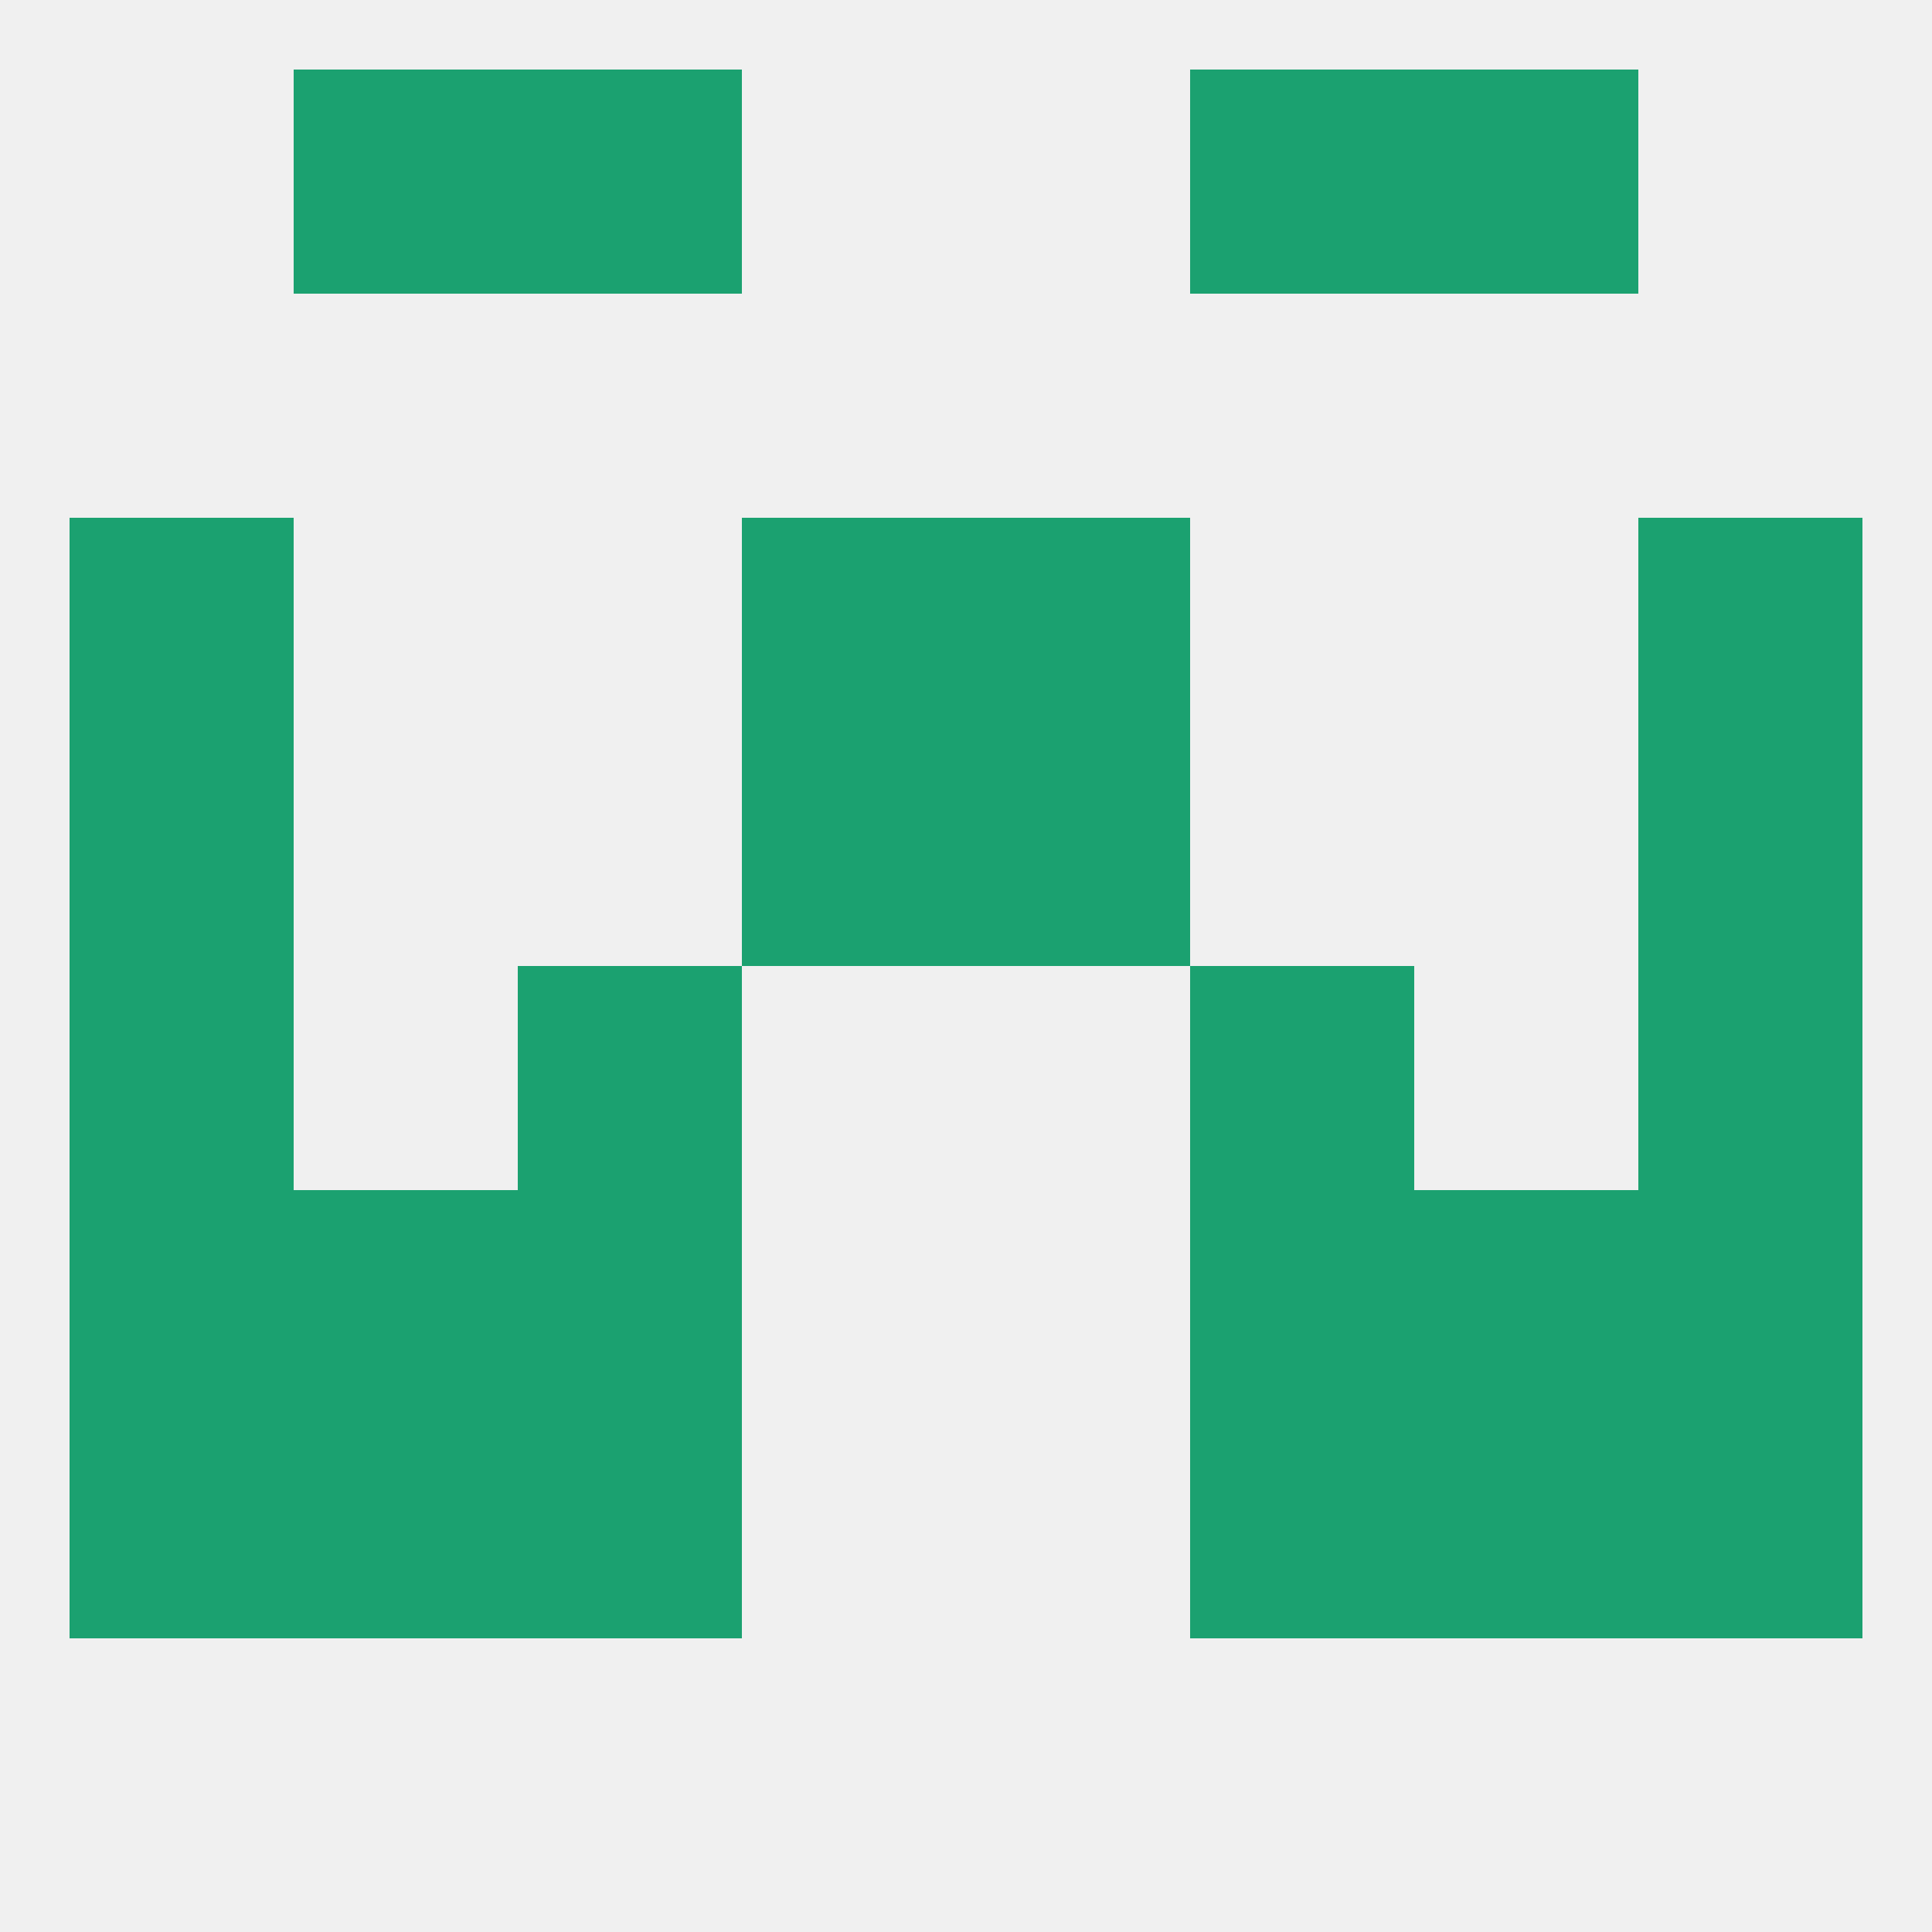
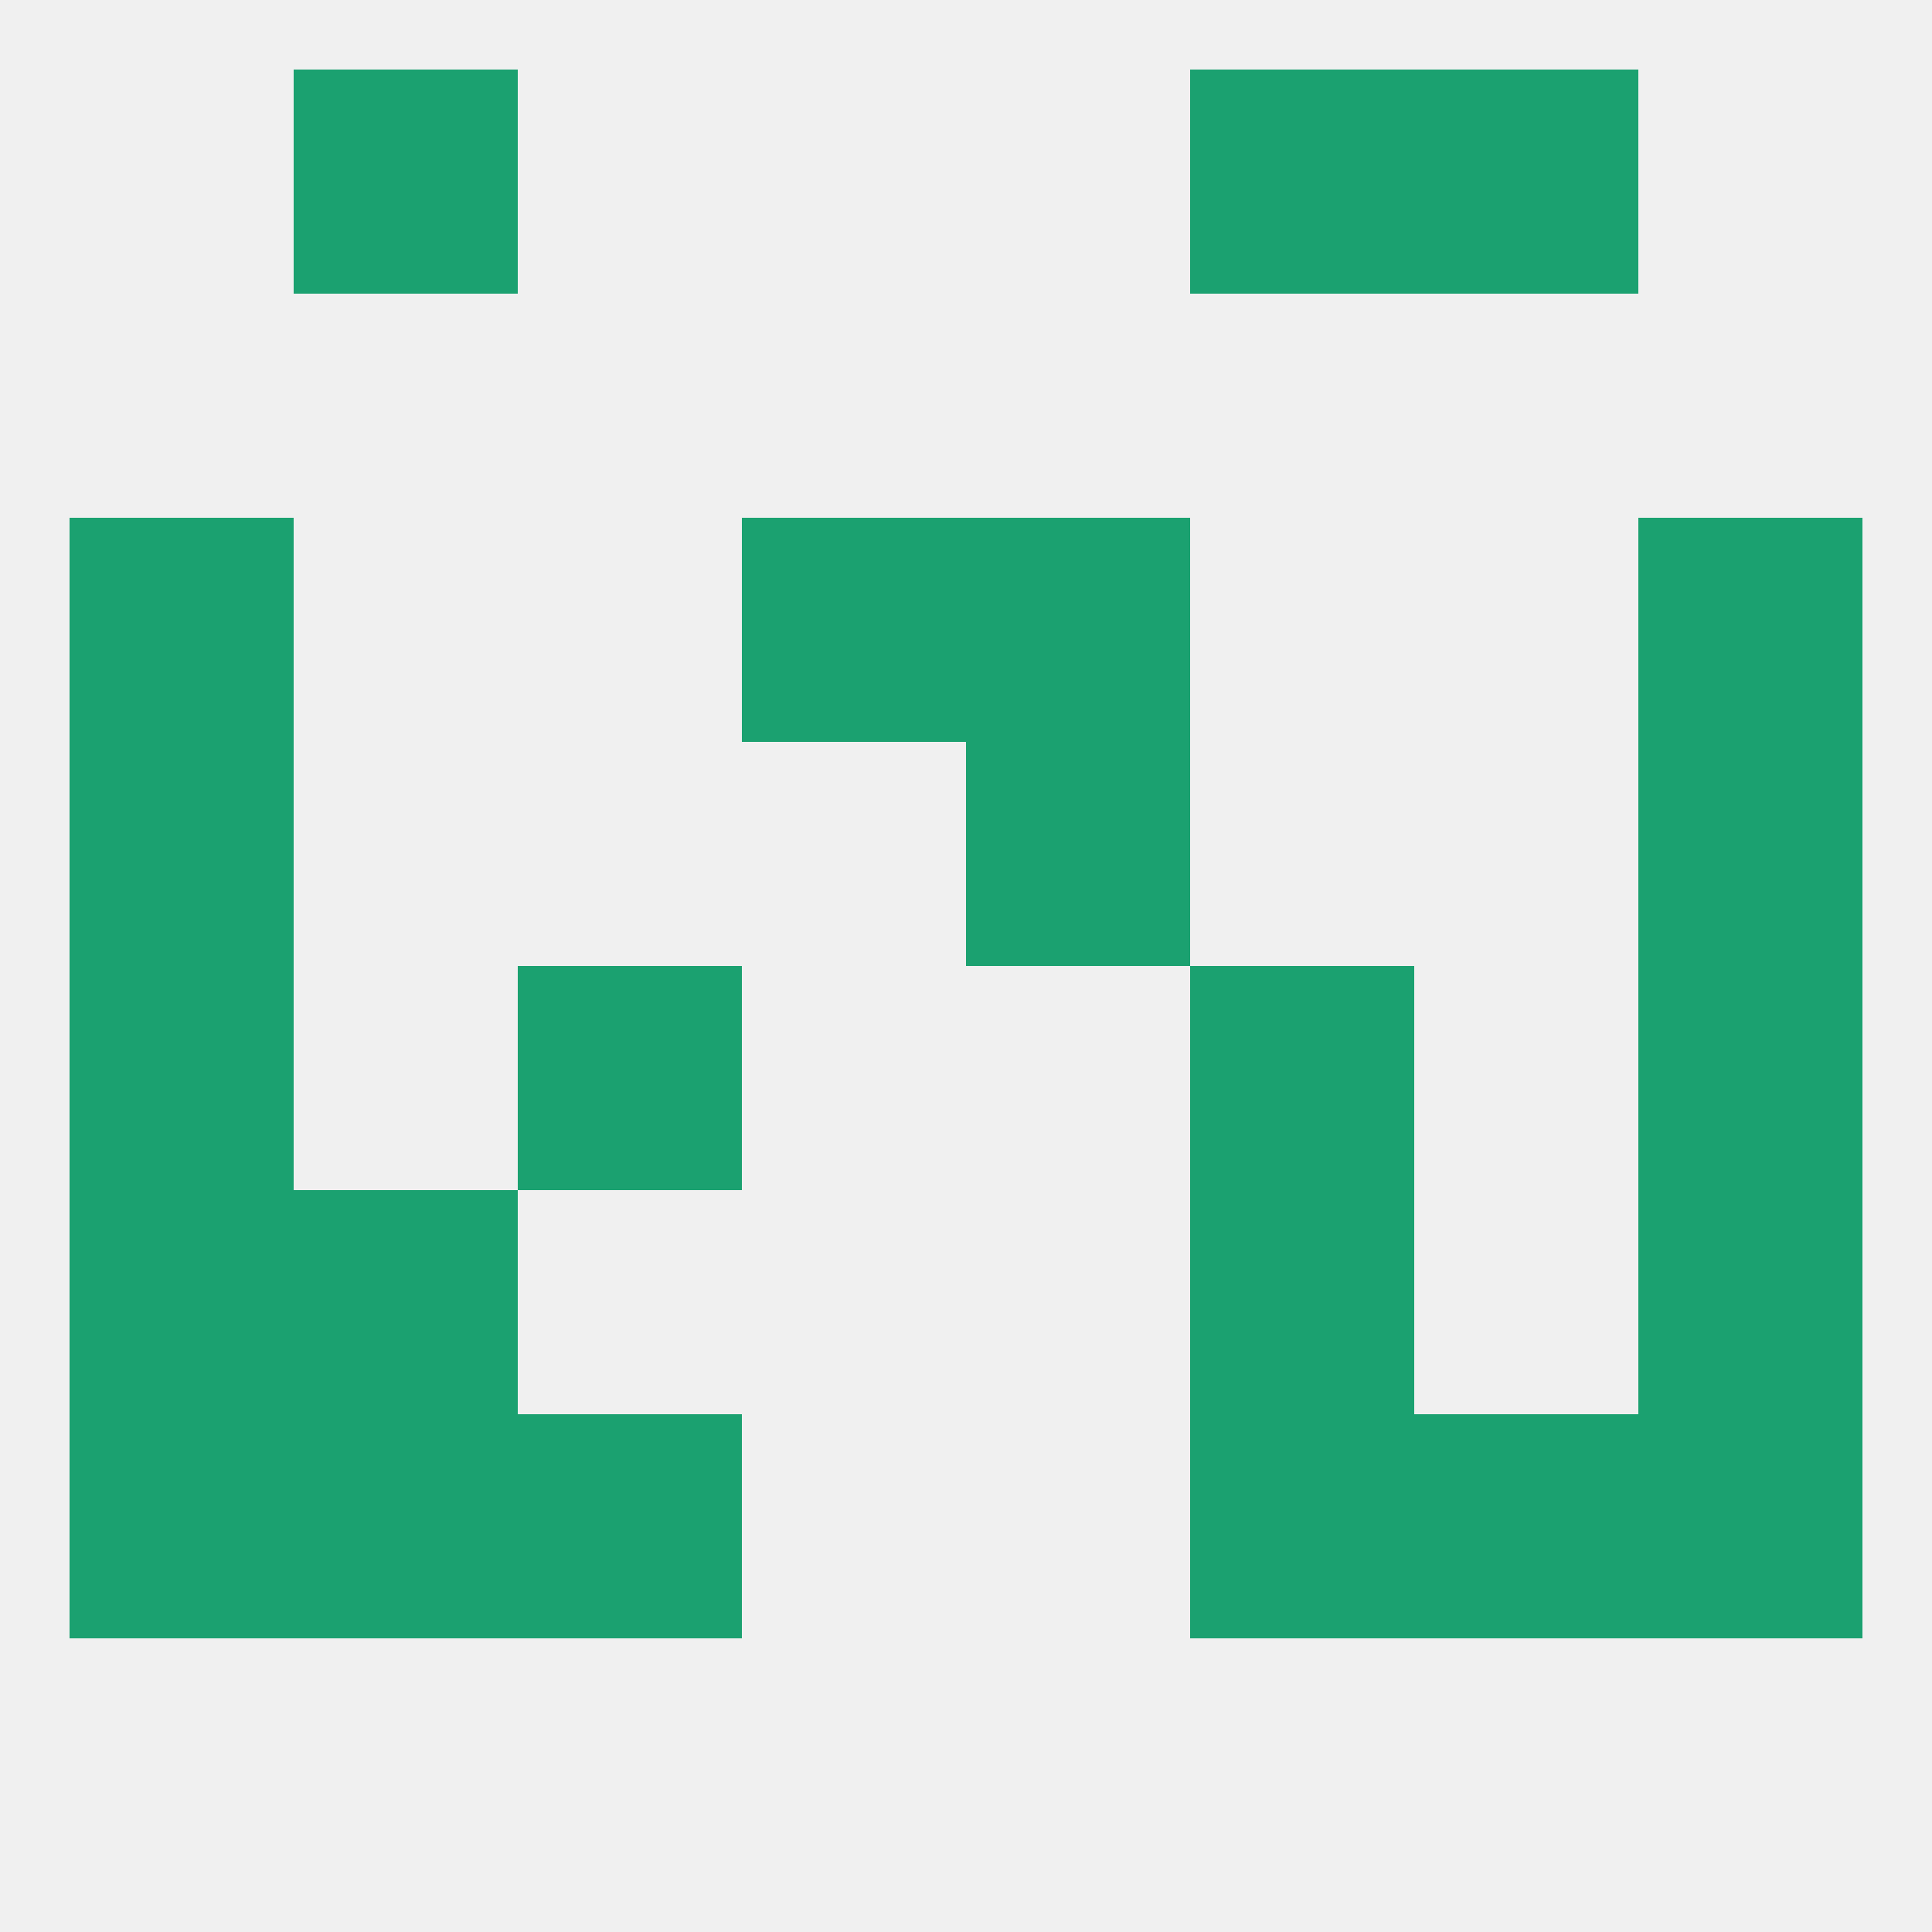
<svg xmlns="http://www.w3.org/2000/svg" version="1.1" baseprofile="full" width="250" height="250" viewBox="0 0 250 250">
  <rect width="100%" height="100%" fill="rgba(240,240,240,255)" />
-   <rect x="67" y="9" width="29" height="29" fill="rgba(27,161,112,255)" />
  <rect x="154" y="9" width="29" height="29" fill="rgba(27,161,112,255)" />
  <rect x="38" y="9" width="29" height="29" fill="rgba(27,161,112,255)" />
  <rect x="183" y="9" width="29" height="29" fill="rgba(27,161,112,255)" />
  <rect x="154" y="125" width="29" height="29" fill="rgba(27,161,112,255)" />
  <rect x="9" y="125" width="29" height="29" fill="rgba(27,161,112,255)" />
  <rect x="212" y="125" width="29" height="29" fill="rgba(27,161,112,255)" />
  <rect x="67" y="125" width="29" height="29" fill="rgba(27,161,112,255)" />
  <rect x="9" y="96" width="29" height="29" fill="rgba(27,161,112,255)" />
  <rect x="212" y="96" width="29" height="29" fill="rgba(27,161,112,255)" />
-   <rect x="96" y="96" width="29" height="29" fill="rgba(27,161,112,255)" />
  <rect x="125" y="96" width="29" height="29" fill="rgba(27,161,112,255)" />
  <rect x="9" y="67" width="29" height="29" fill="rgba(27,161,112,255)" />
  <rect x="212" y="67" width="29" height="29" fill="rgba(27,161,112,255)" />
  <rect x="96" y="67" width="29" height="29" fill="rgba(27,161,112,255)" />
  <rect x="125" y="67" width="29" height="29" fill="rgba(27,161,112,255)" />
  <rect x="154" y="154" width="29" height="29" fill="rgba(27,161,112,255)" />
  <rect x="38" y="154" width="29" height="29" fill="rgba(27,161,112,255)" />
-   <rect x="183" y="154" width="29" height="29" fill="rgba(27,161,112,255)" />
  <rect x="9" y="154" width="29" height="29" fill="rgba(27,161,112,255)" />
  <rect x="212" y="154" width="29" height="29" fill="rgba(27,161,112,255)" />
-   <rect x="67" y="154" width="29" height="29" fill="rgba(27,161,112,255)" />
  <rect x="67" y="183" width="29" height="29" fill="rgba(27,161,112,255)" />
  <rect x="154" y="183" width="29" height="29" fill="rgba(27,161,112,255)" />
  <rect x="38" y="183" width="29" height="29" fill="rgba(27,161,112,255)" />
  <rect x="183" y="183" width="29" height="29" fill="rgba(27,161,112,255)" />
  <rect x="9" y="183" width="29" height="29" fill="rgba(27,161,112,255)" />
  <rect x="212" y="183" width="29" height="29" fill="rgba(27,161,112,255)" />
</svg>